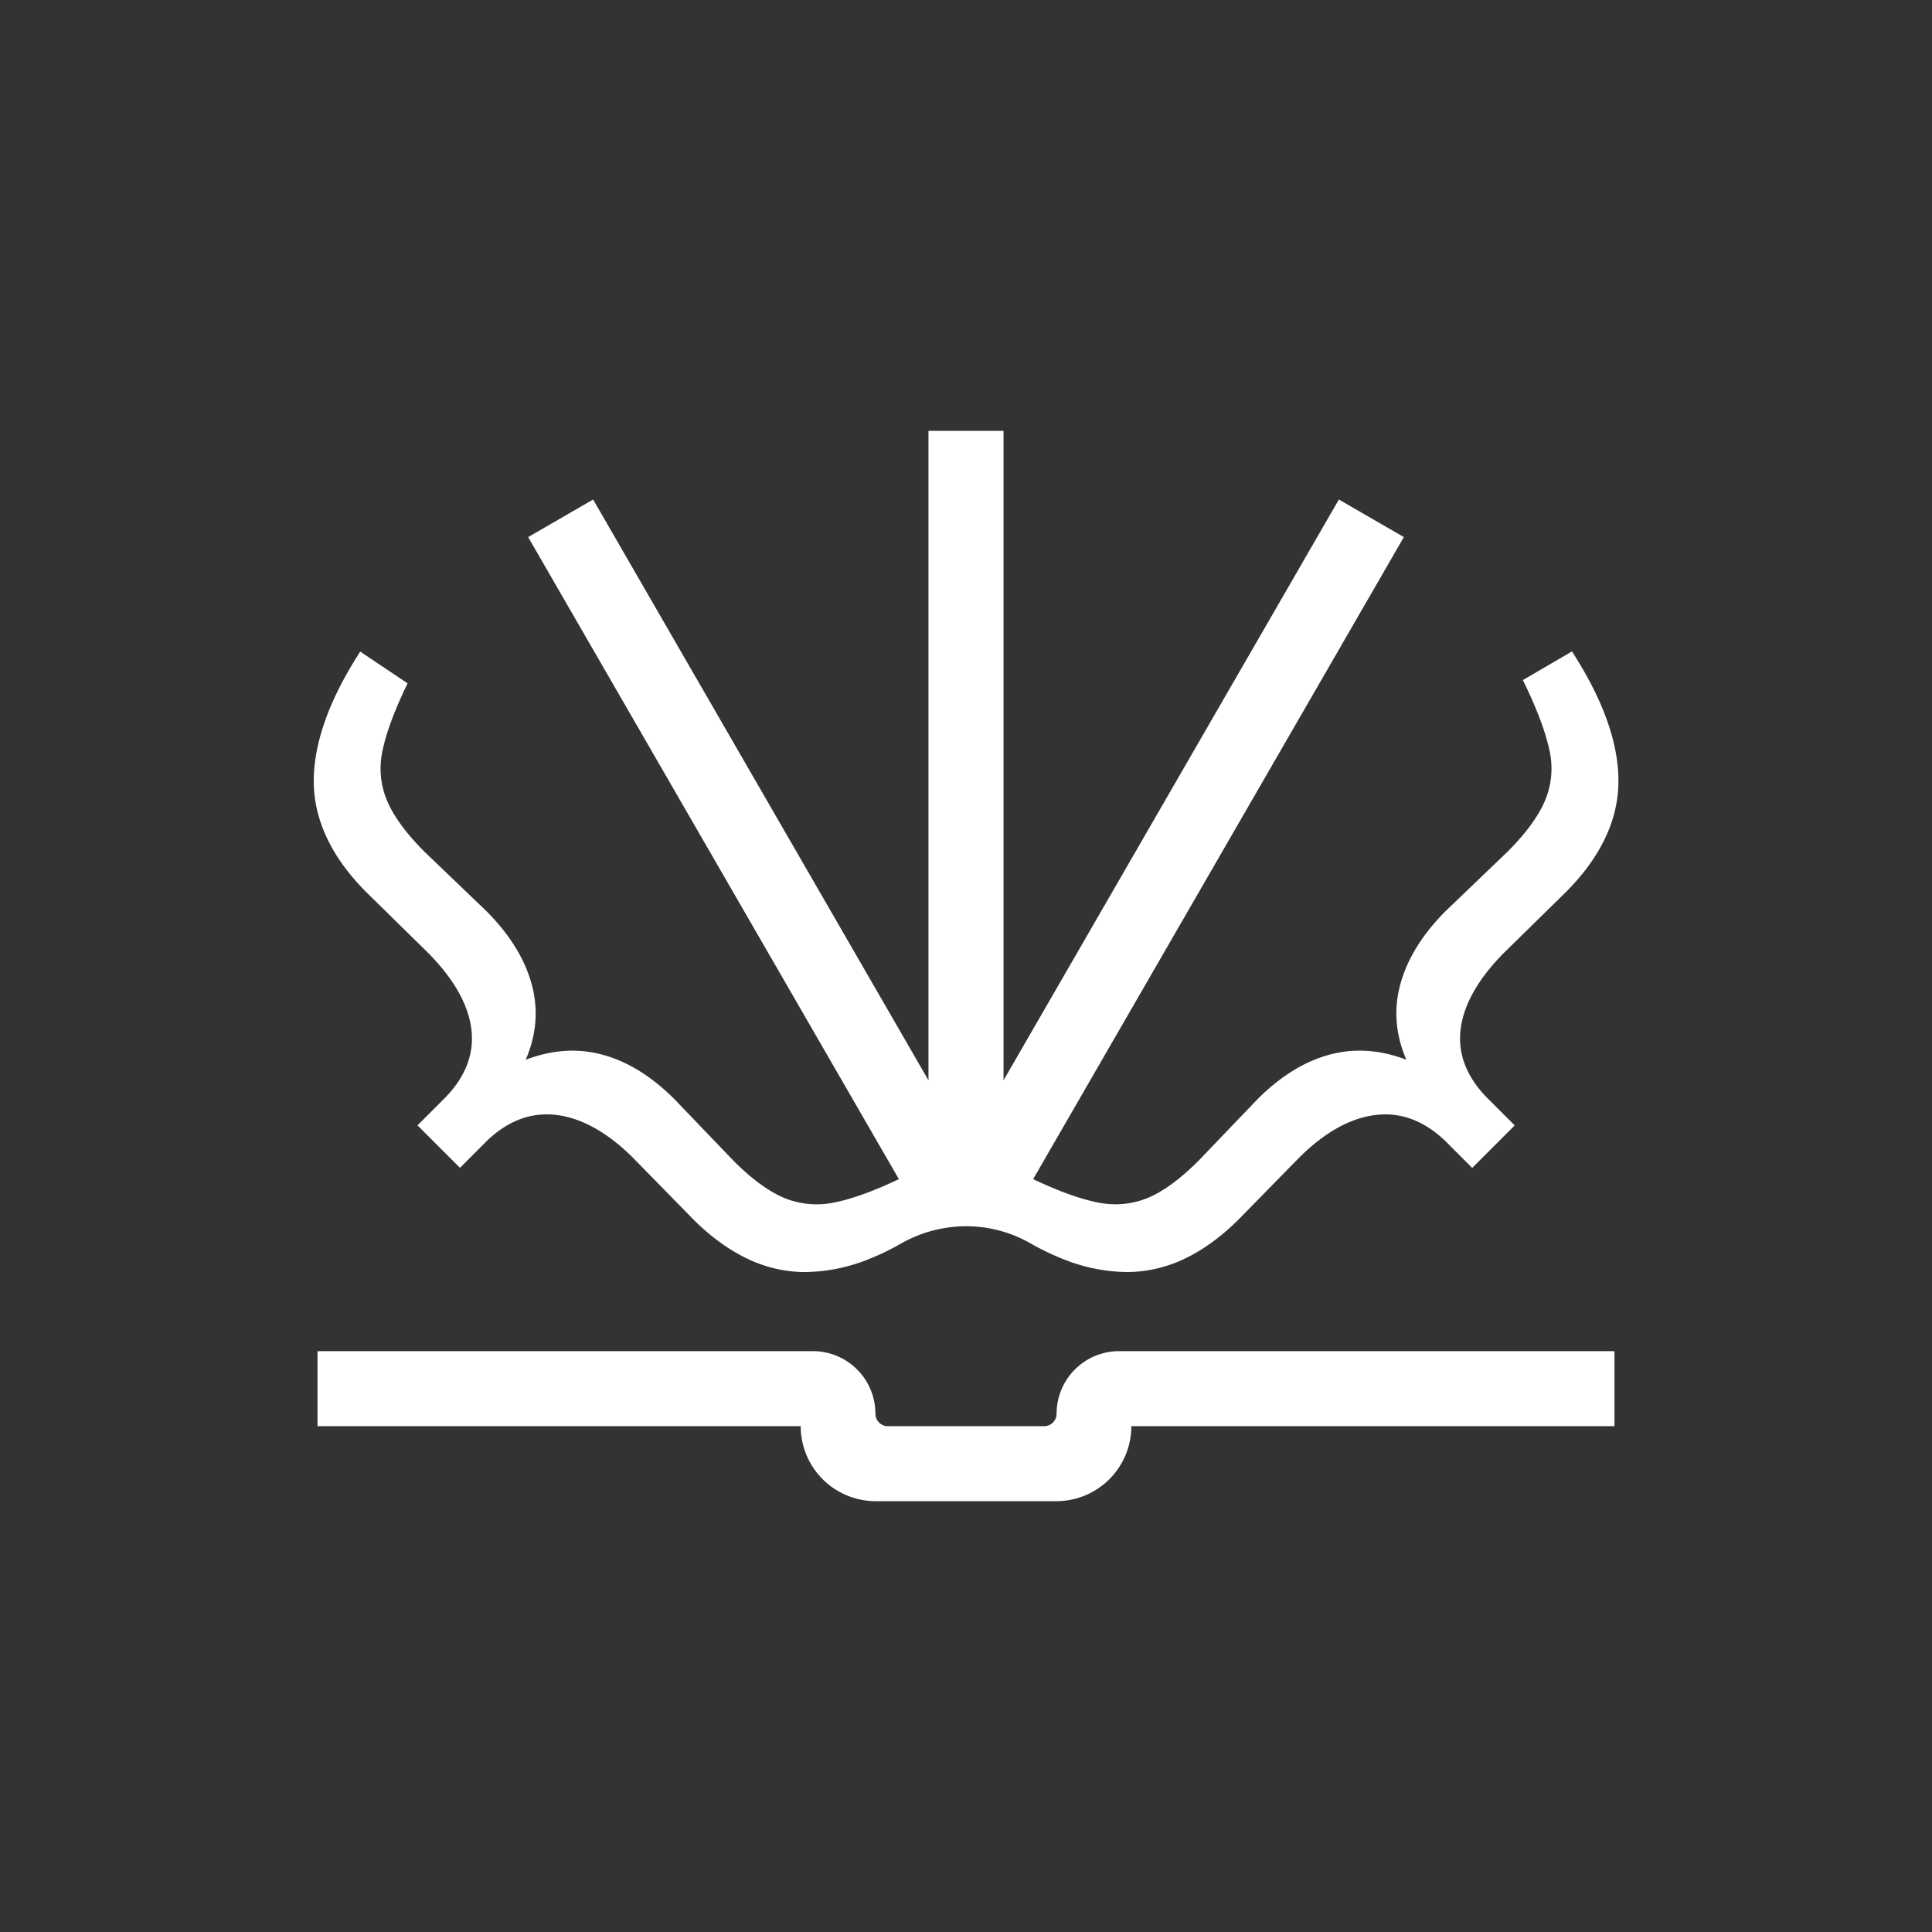
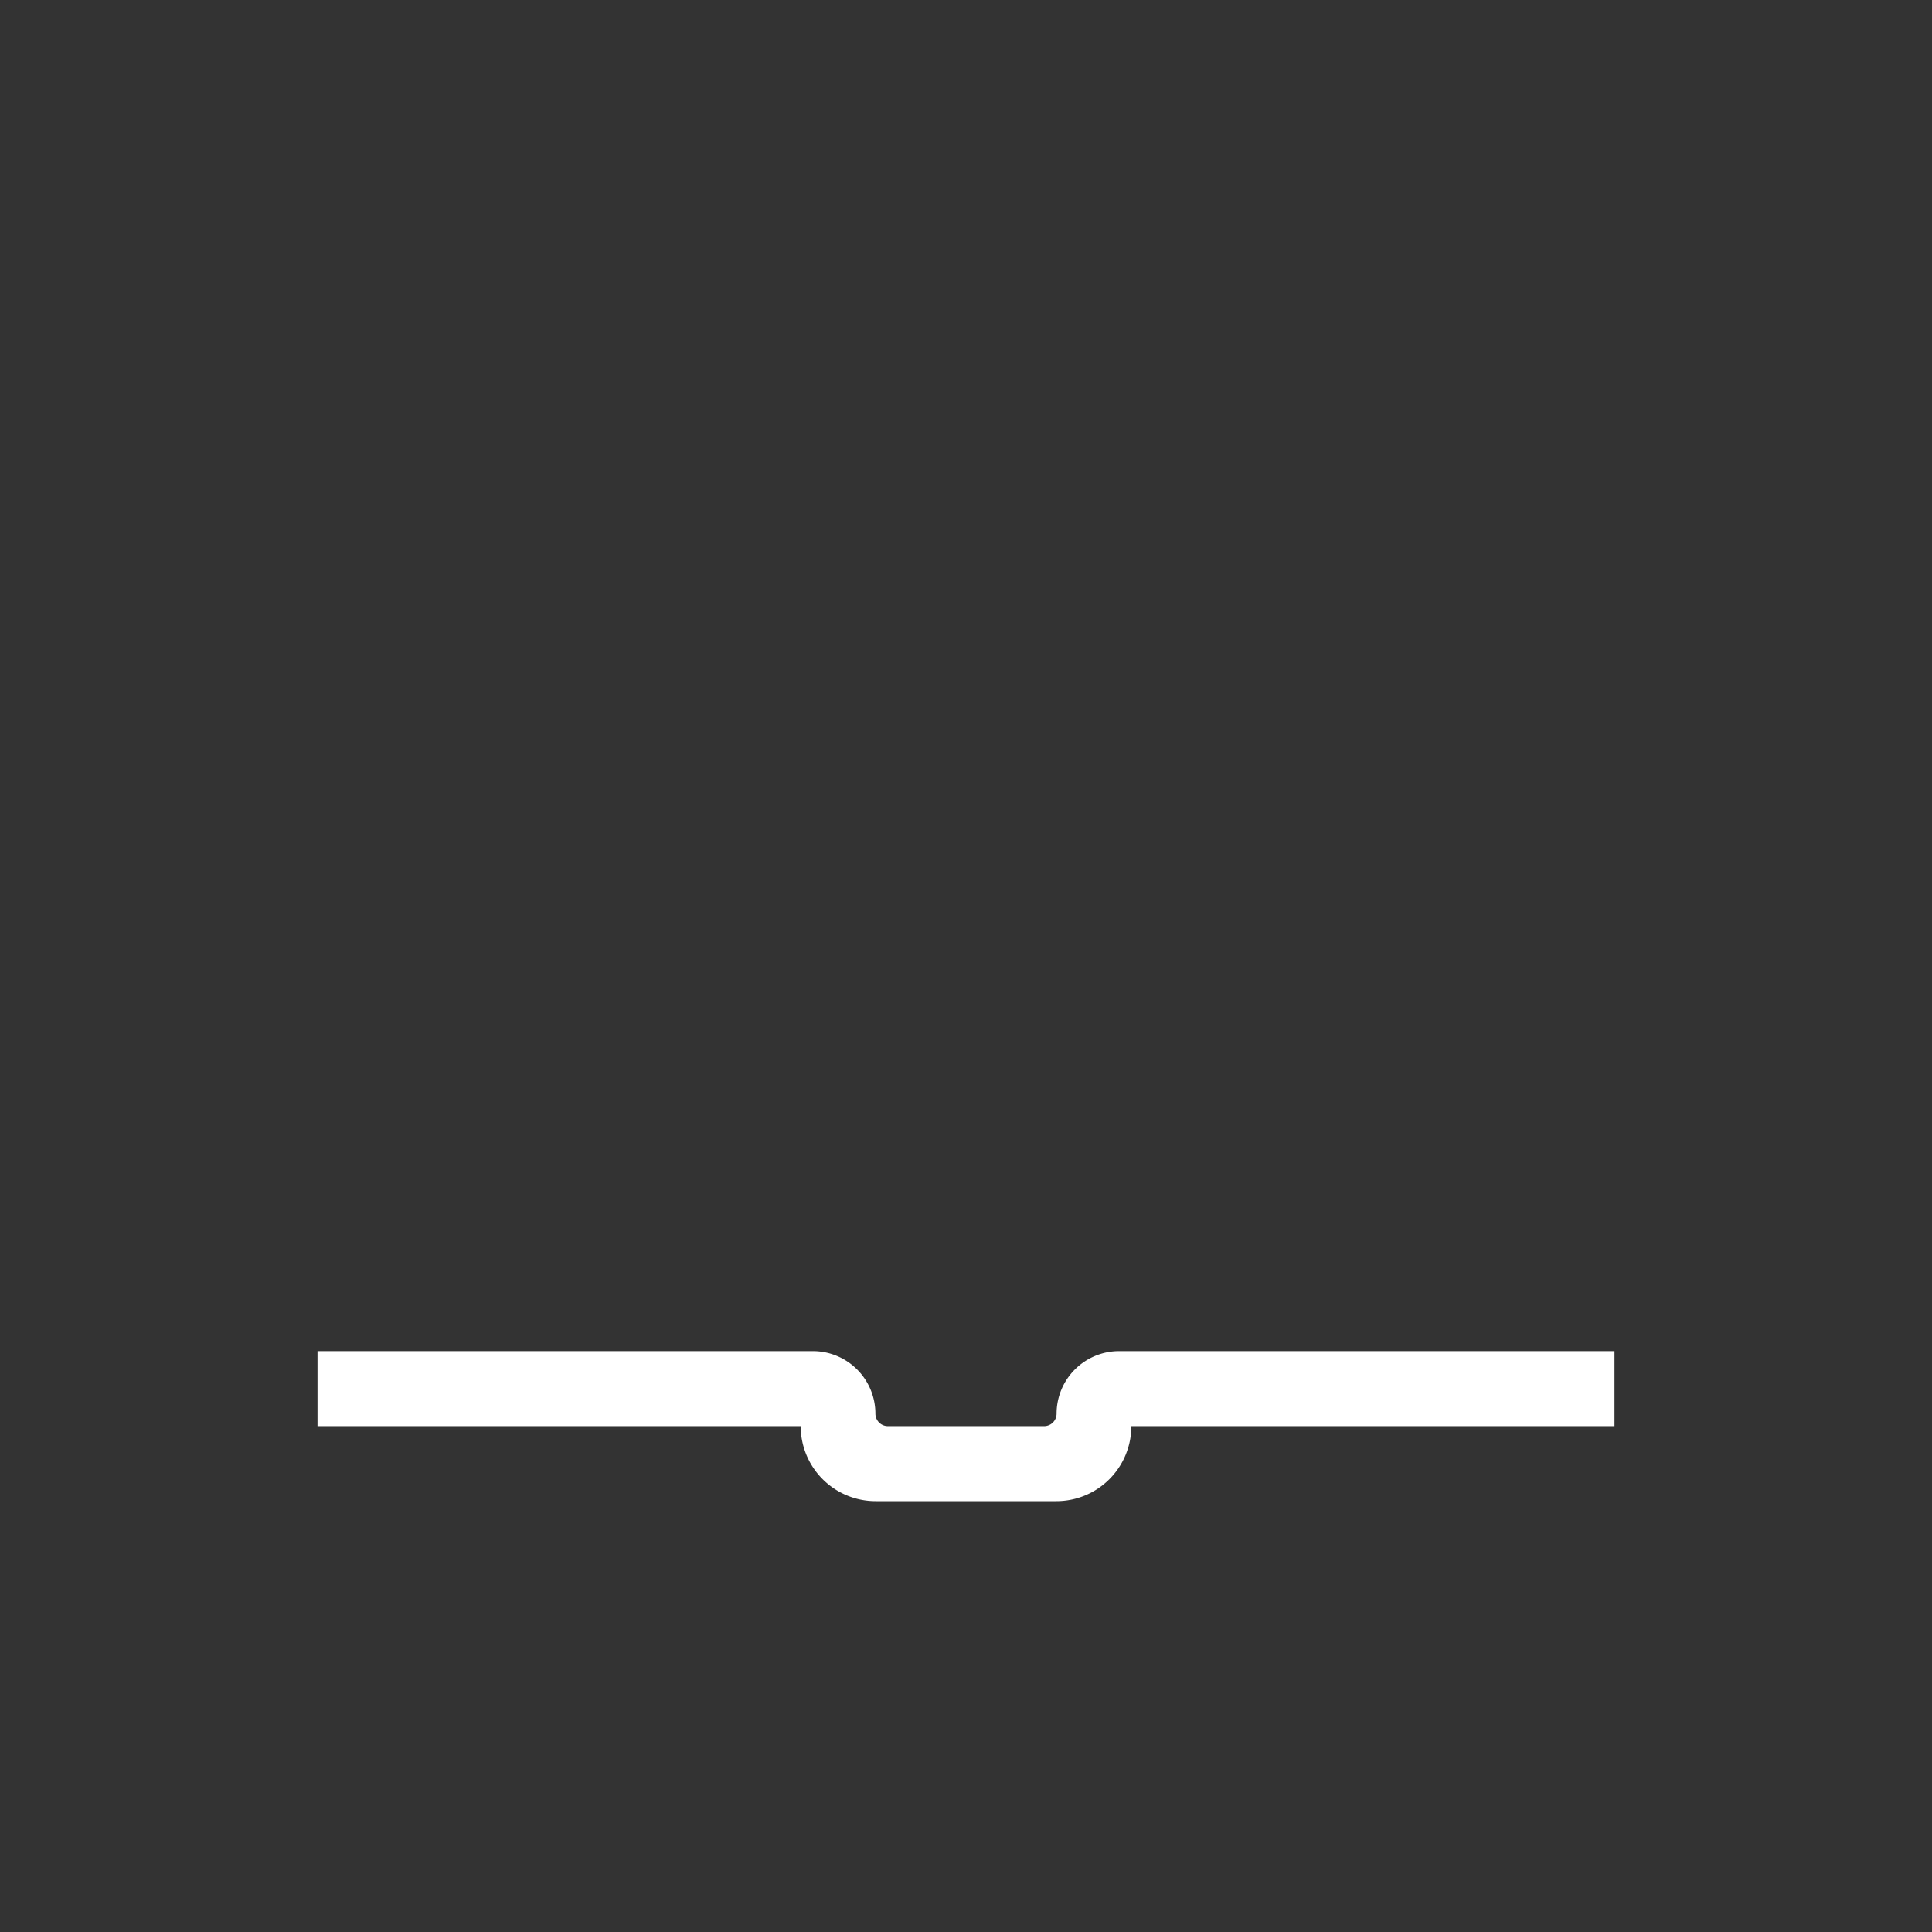
<svg xmlns="http://www.w3.org/2000/svg" id="Calque_1" data-name="Calque 1" viewBox="0 0 1000 1000">
  <rect x="0" y="0" width="1000" height="1000" fill="#333333" stroke="none" />
  <defs>
    <style>.cls-1{fill:#fff;}</style>
  </defs>
-   <path class="cls-1" d="M221.15,492.77c13.43,13.43,21.1,26.76,22.79,39.63,1.66,12.68-2.8,24.63-13.25,35.47l-14.6,14.61,22,22L252,590.53c10.88-10.47,23-15,36-13.43s26.56,9.08,39.75,22.28L358.7,631c8.92,8.91,18.24,15.74,27.71,20.3a69.15,69.15,0,0,0,29.49,7.11h.83a90.16,90.16,0,0,0,30.49-5.72,130.39,130.39,0,0,0,19.07-9,68.82,68.82,0,0,1,34-9,67,67,0,0,1,32.51,8.55,135.61,135.61,0,0,0,20,9.44,90.06,90.06,0,0,0,30.48,5.72h.83a69.15,69.15,0,0,0,29.49-7.11c9.47-4.56,18.79-11.39,27.72-20.32l30.92-31.57c13.21-13.21,26.58-20.7,39.77-22.29,13-1.59,25.14,3,36,13.4l14,14,22-22-14.58-14.57C758.86,557,754.4,545.08,756.06,532.4c1.69-12.87,9.36-26.2,22.78-39.61l31.6-31c17.86-17.86,27-36.94,27.25-56.7s-7.53-41.9-23-66.27l-1-1.66L788.24,352l.82,1.7c6.49,13.41,10.81,24.93,12.85,34.27a43,43,0,0,1-2,25.93c-3.4,8.27-10,17.35-19.61,26.95l-31.95,30.63c-12.94,12.94-21.09,26.67-24.24,40.82-2.67,12-1.38,24.19,3.82,36.22-12.52-4.79-24.83-5.93-36.64-3.38-14,3-27.62,11-40.37,23.77l-30.57,31.89c-9.63,9.64-18.65,16.18-26.79,19.46a44.54,44.54,0,0,1-26,2c-9.06-1.86-20.11-5.91-32.8-11.95L726.63,278,693,258.55,519.42,559.18V223H480.58V559.18L307,258.55,273.37,278,465.26,610.33c-12.68,6-23.74,10.09-32.8,11.95a44.56,44.56,0,0,1-26-2c-8.14-3.28-17.16-9.82-26.76-19.43l-30.63-31.94c-12.72-12.73-26.29-20.72-40.34-23.75-11.83-2.57-24.12-1.41-36.64,3.38,5.2-12,6.49-24.19,3.82-36.22-3.15-14.14-11.3-27.87-24.27-40.85l-31.89-30.57c-9.63-9.63-16.24-18.71-19.63-27a42.92,42.92,0,0,1-2-25.93c2-9.34,6.36-20.86,12.84-34.27l-24.55-16.47-1,1.66c-15.49,24.37-23.24,46.66-23,66.27s9.39,38.84,27.27,56.71Z" />
  <path class="cls-1" d="M546.89,731.73a6.47,6.47,0,0,1-6.47,6.46H459.58a6.47,6.47,0,0,1-6.47-6.46h0a32.38,32.38,0,0,0-32.37-32.38H164.34v38.84h250.1v0A38.82,38.82,0,0,0,453.26,777h93.5a38.82,38.82,0,0,0,38.82-38.82v0H835.66V699.35H579.26A32.38,32.38,0,0,0,546.89,731.73Z" />
</svg>